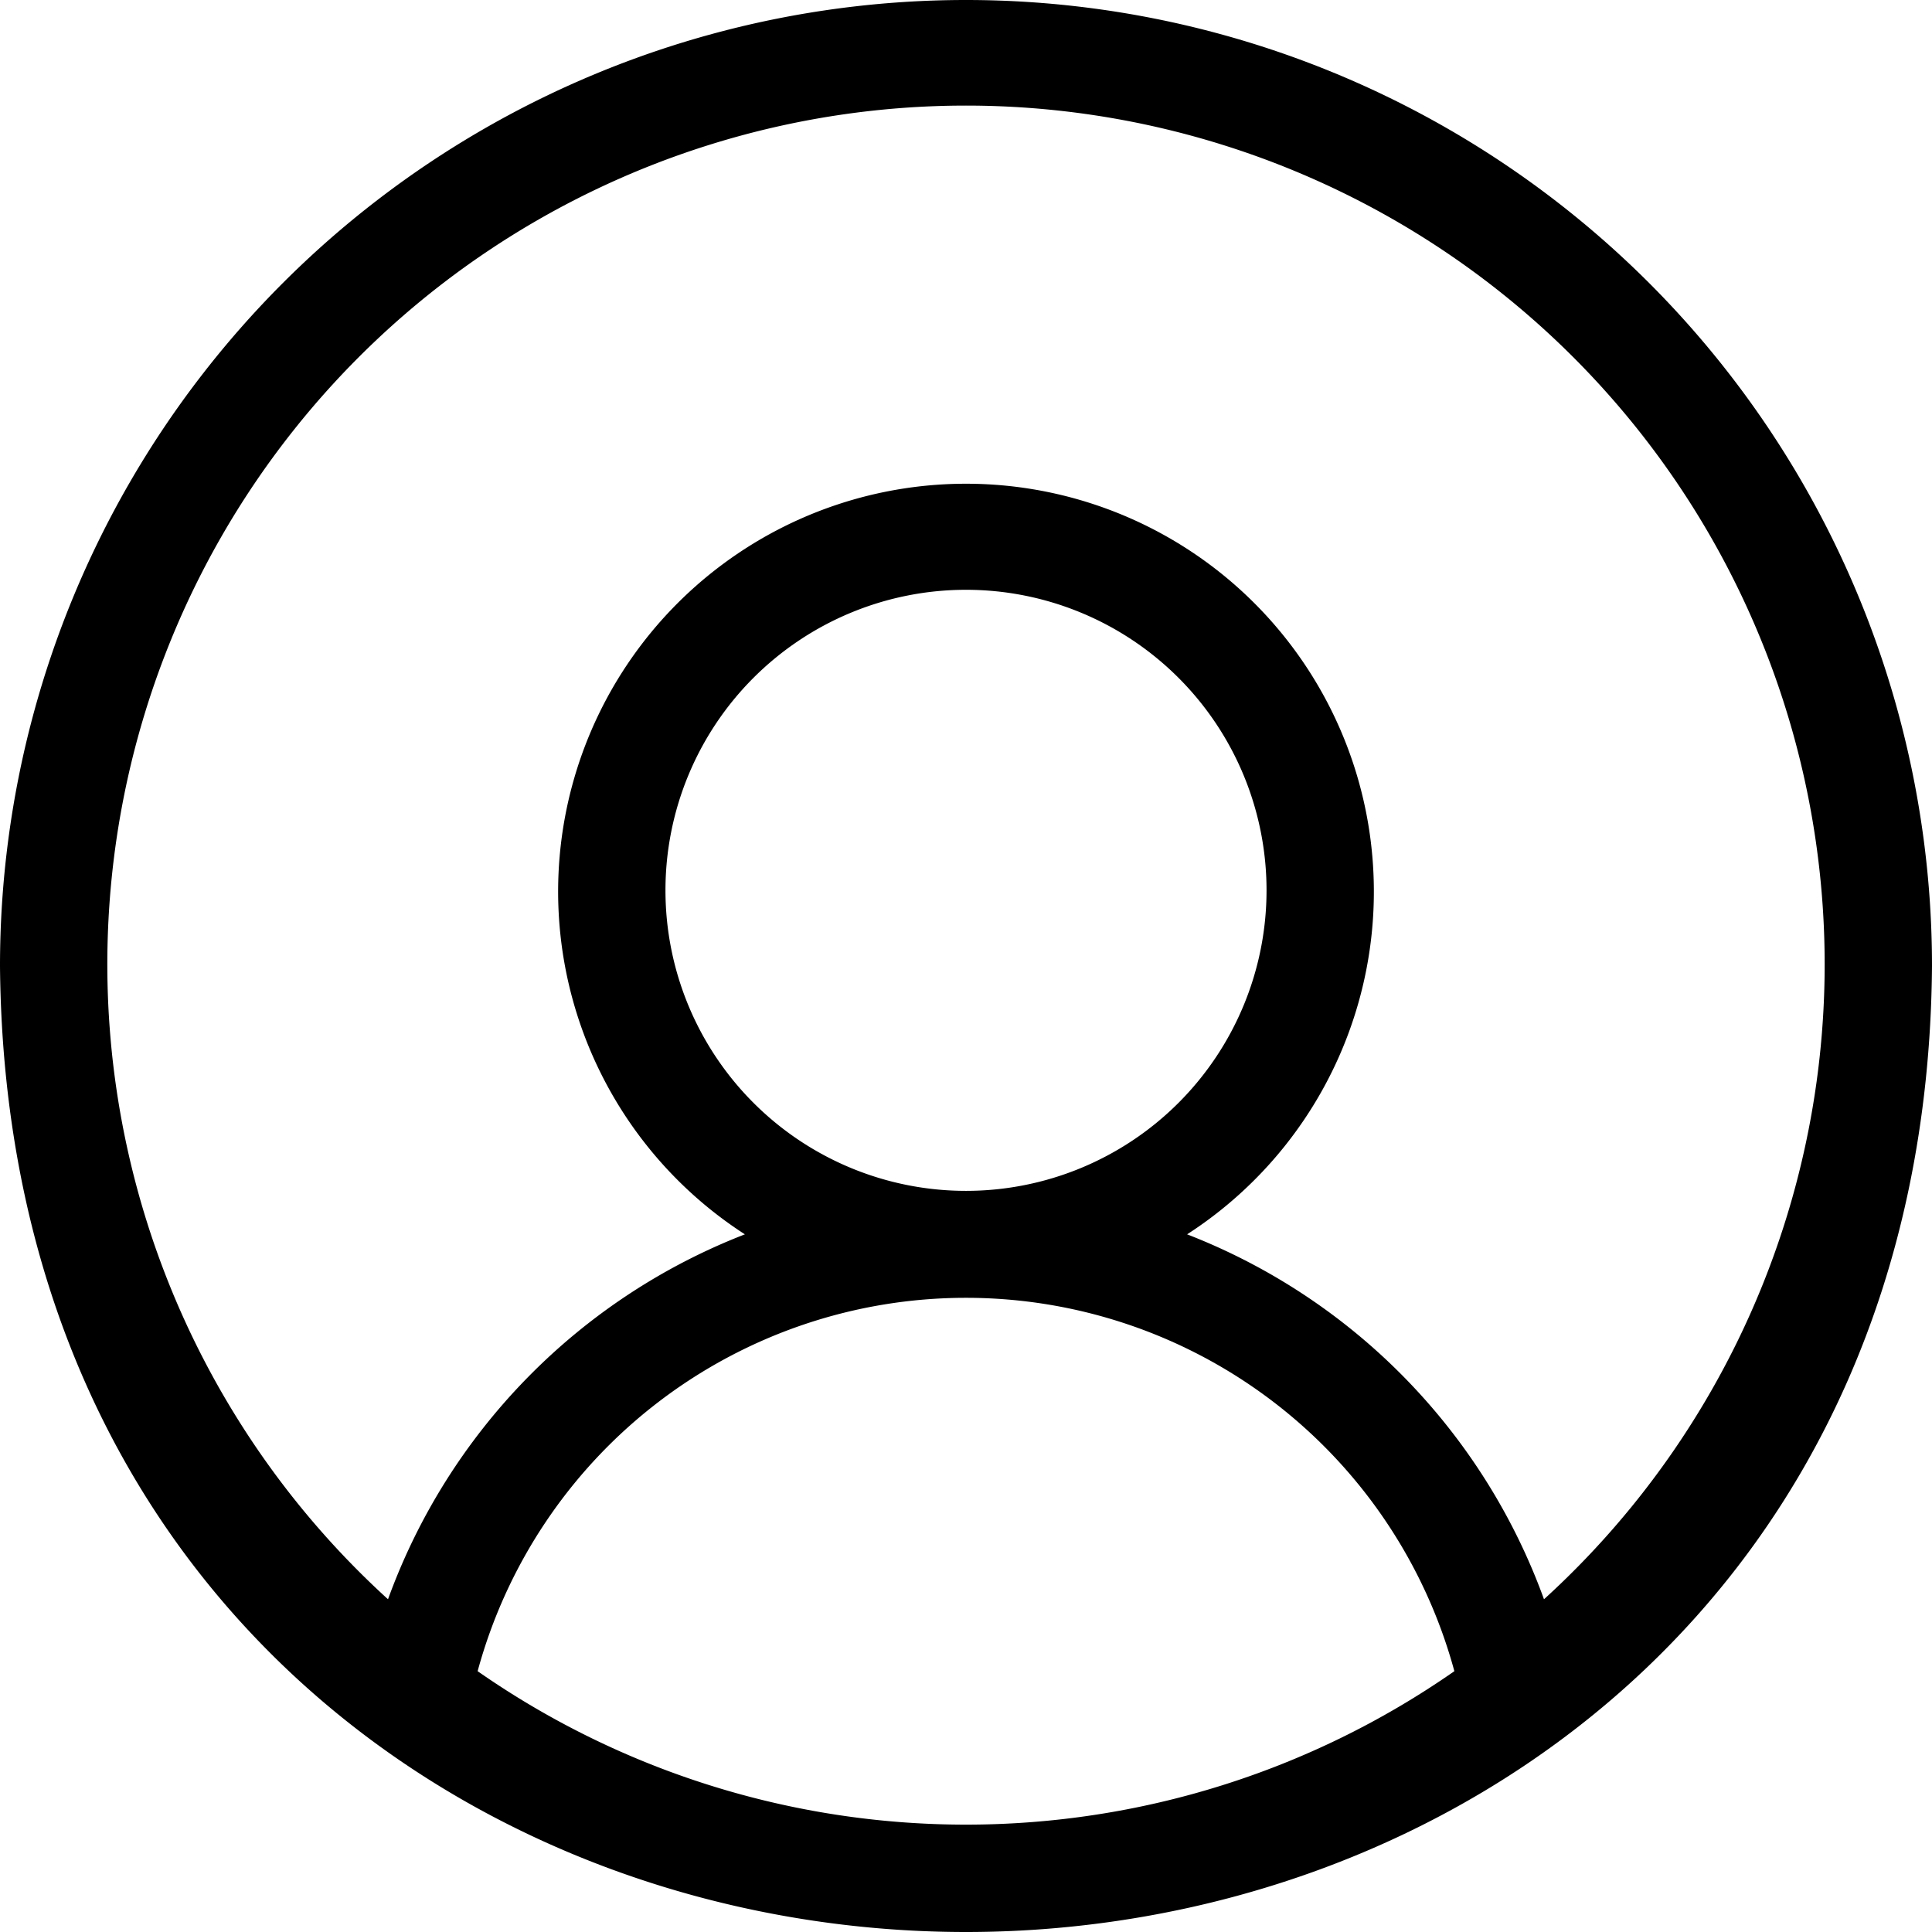
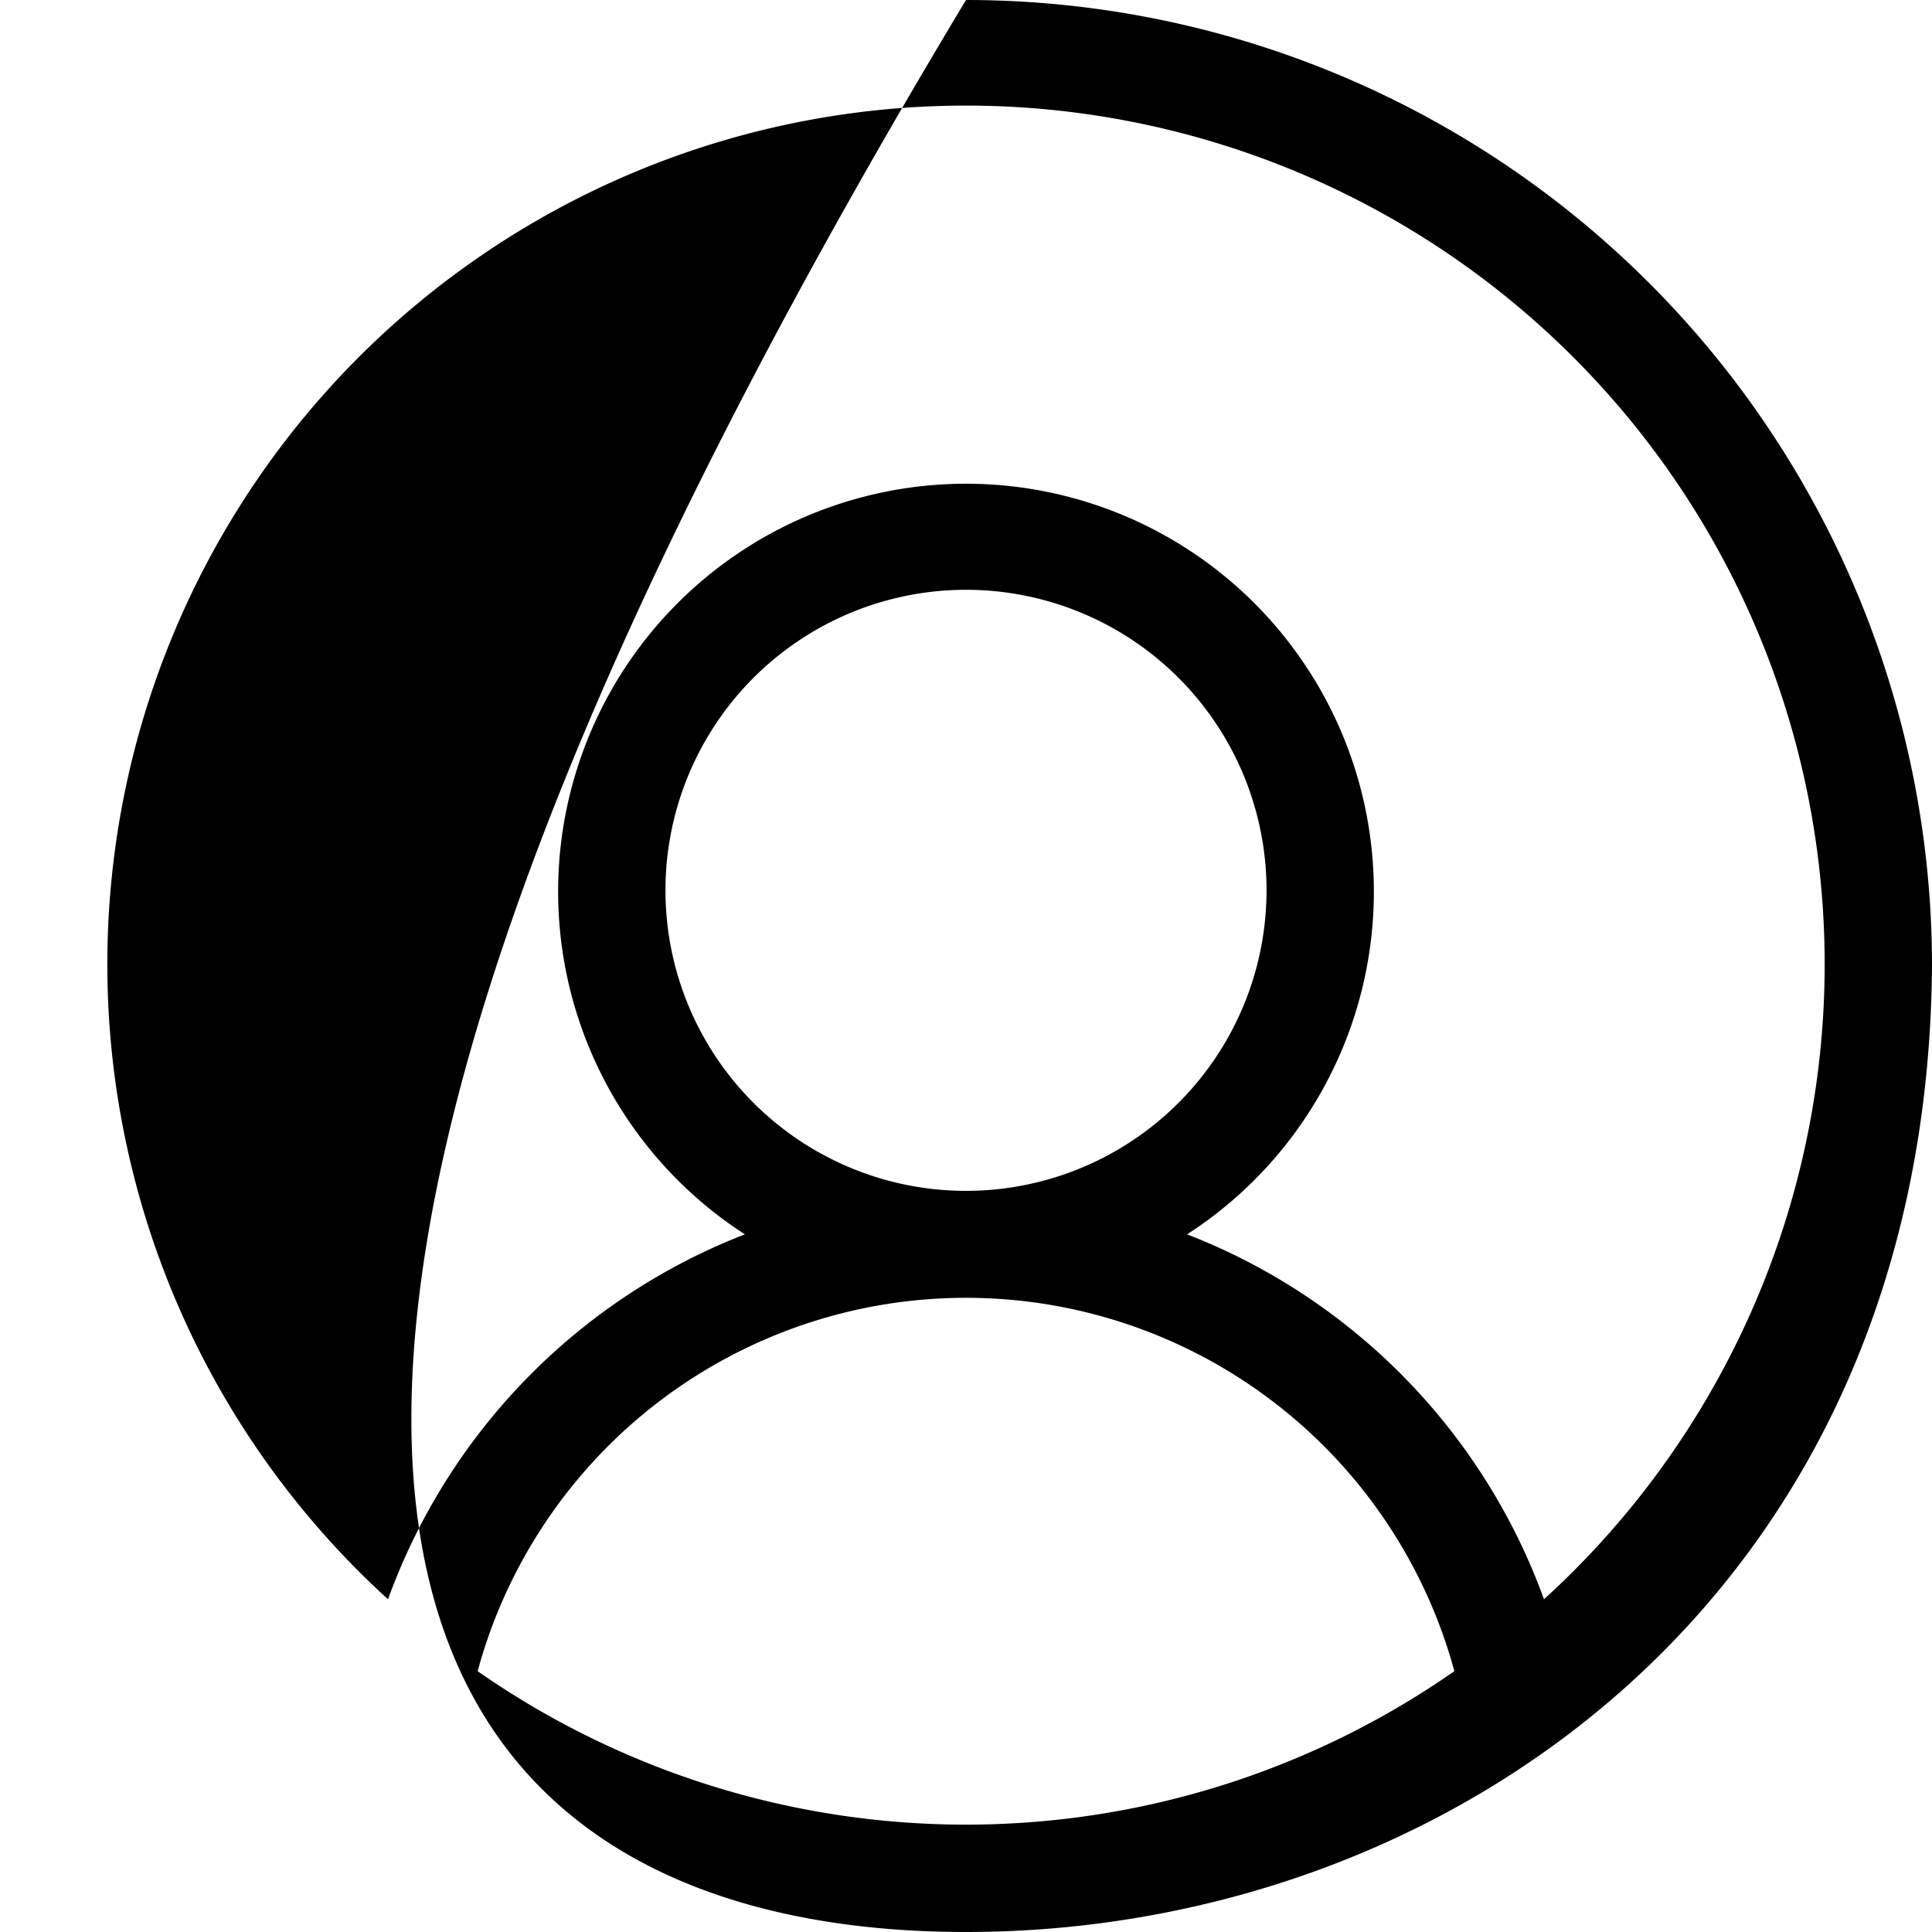
<svg xmlns="http://www.w3.org/2000/svg" viewBox="0 0 36 36" x="0px" y="0px">
-   <path d="M18,0A18,18,0,0,0,0,18C.1,29.77,9.05,36,18,36s17.91-6.24,18-18A18,18,0,0,0,18,0ZM8.9,31.14a9.43,9.43,0,0,1,18.2,0,15.91,15.91,0,0,1-18.2,0Zm3.5-14.55a5.6,5.6,0,1,1,5.6,5.6A5.6,5.6,0,0,1,12.4,16.59ZM28.77,29.8A11.5,11.5,0,0,0,22.12,23a7.6,7.6,0,1,0-8.24,0A11.5,11.5,0,0,0,7.23,29.8a16,16,0,1,1,21.54,0Z" />
+   <path d="M18,0C.1,29.77,9.05,36,18,36s17.91-6.24,18-18A18,18,0,0,0,18,0ZM8.9,31.14a9.43,9.43,0,0,1,18.2,0,15.91,15.91,0,0,1-18.2,0Zm3.5-14.55a5.6,5.6,0,1,1,5.6,5.6A5.6,5.6,0,0,1,12.4,16.59ZM28.77,29.8A11.5,11.5,0,0,0,22.12,23a7.6,7.6,0,1,0-8.24,0A11.5,11.5,0,0,0,7.23,29.8a16,16,0,1,1,21.54,0Z" />
</svg>